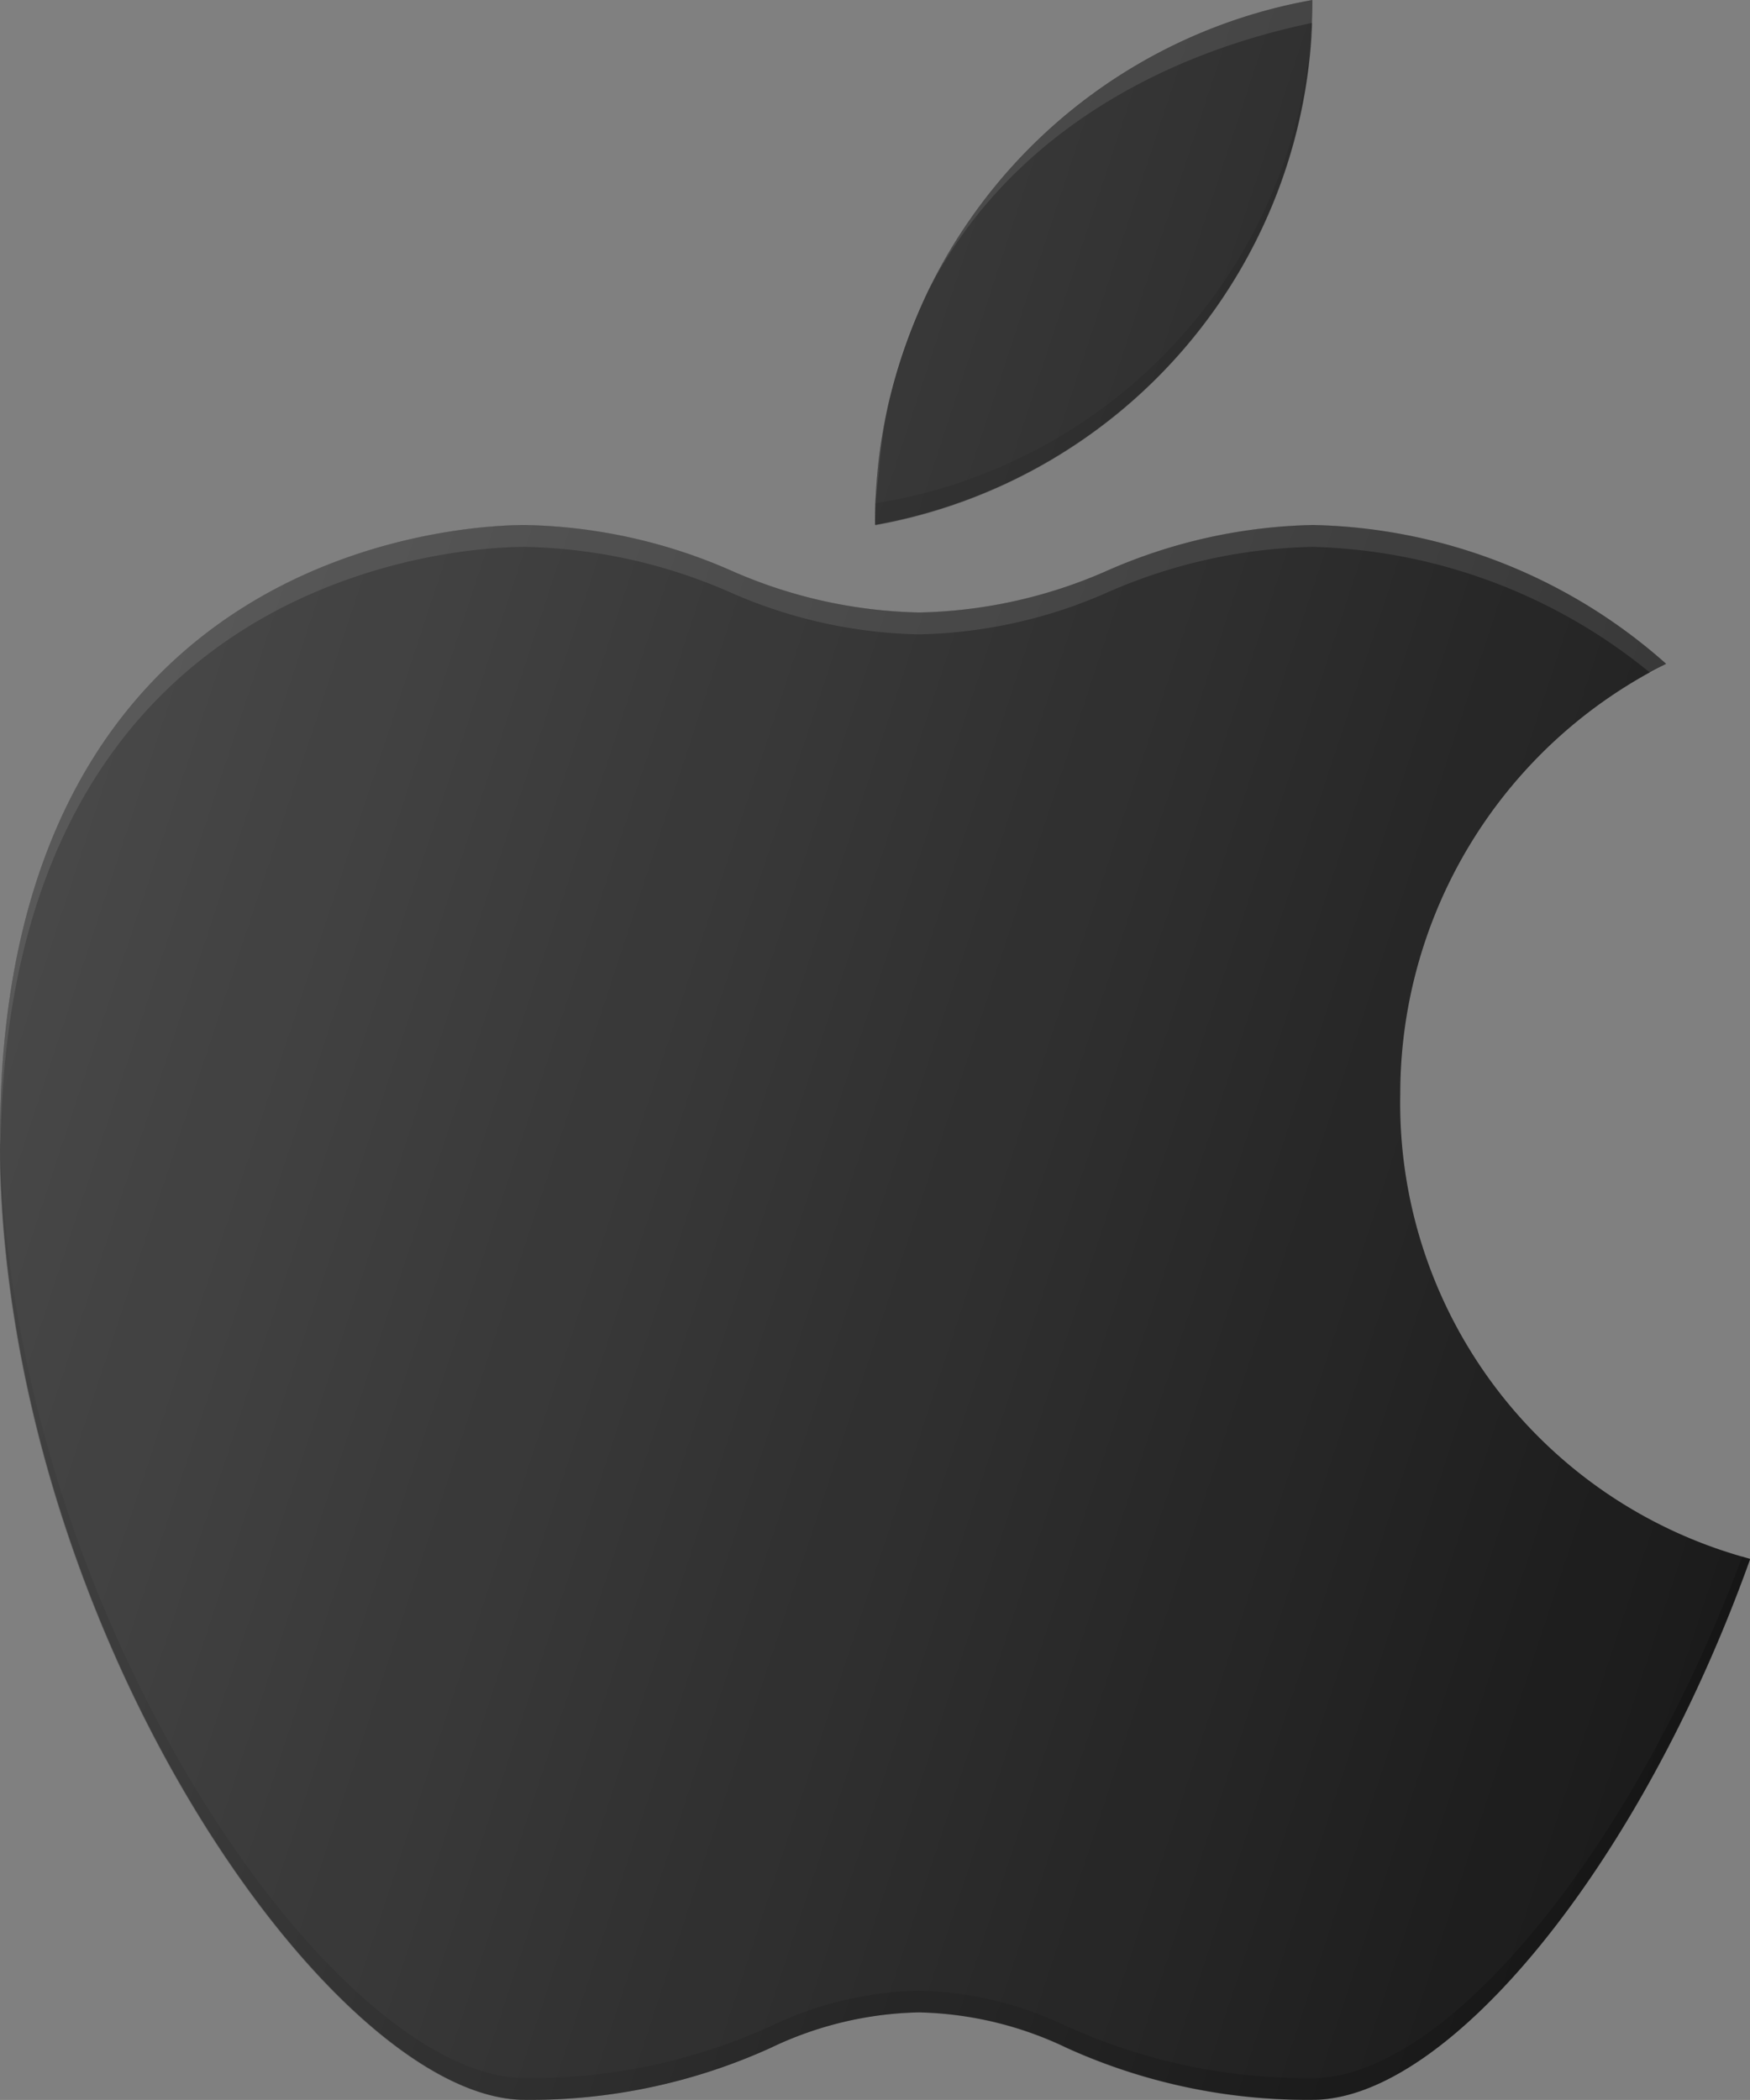
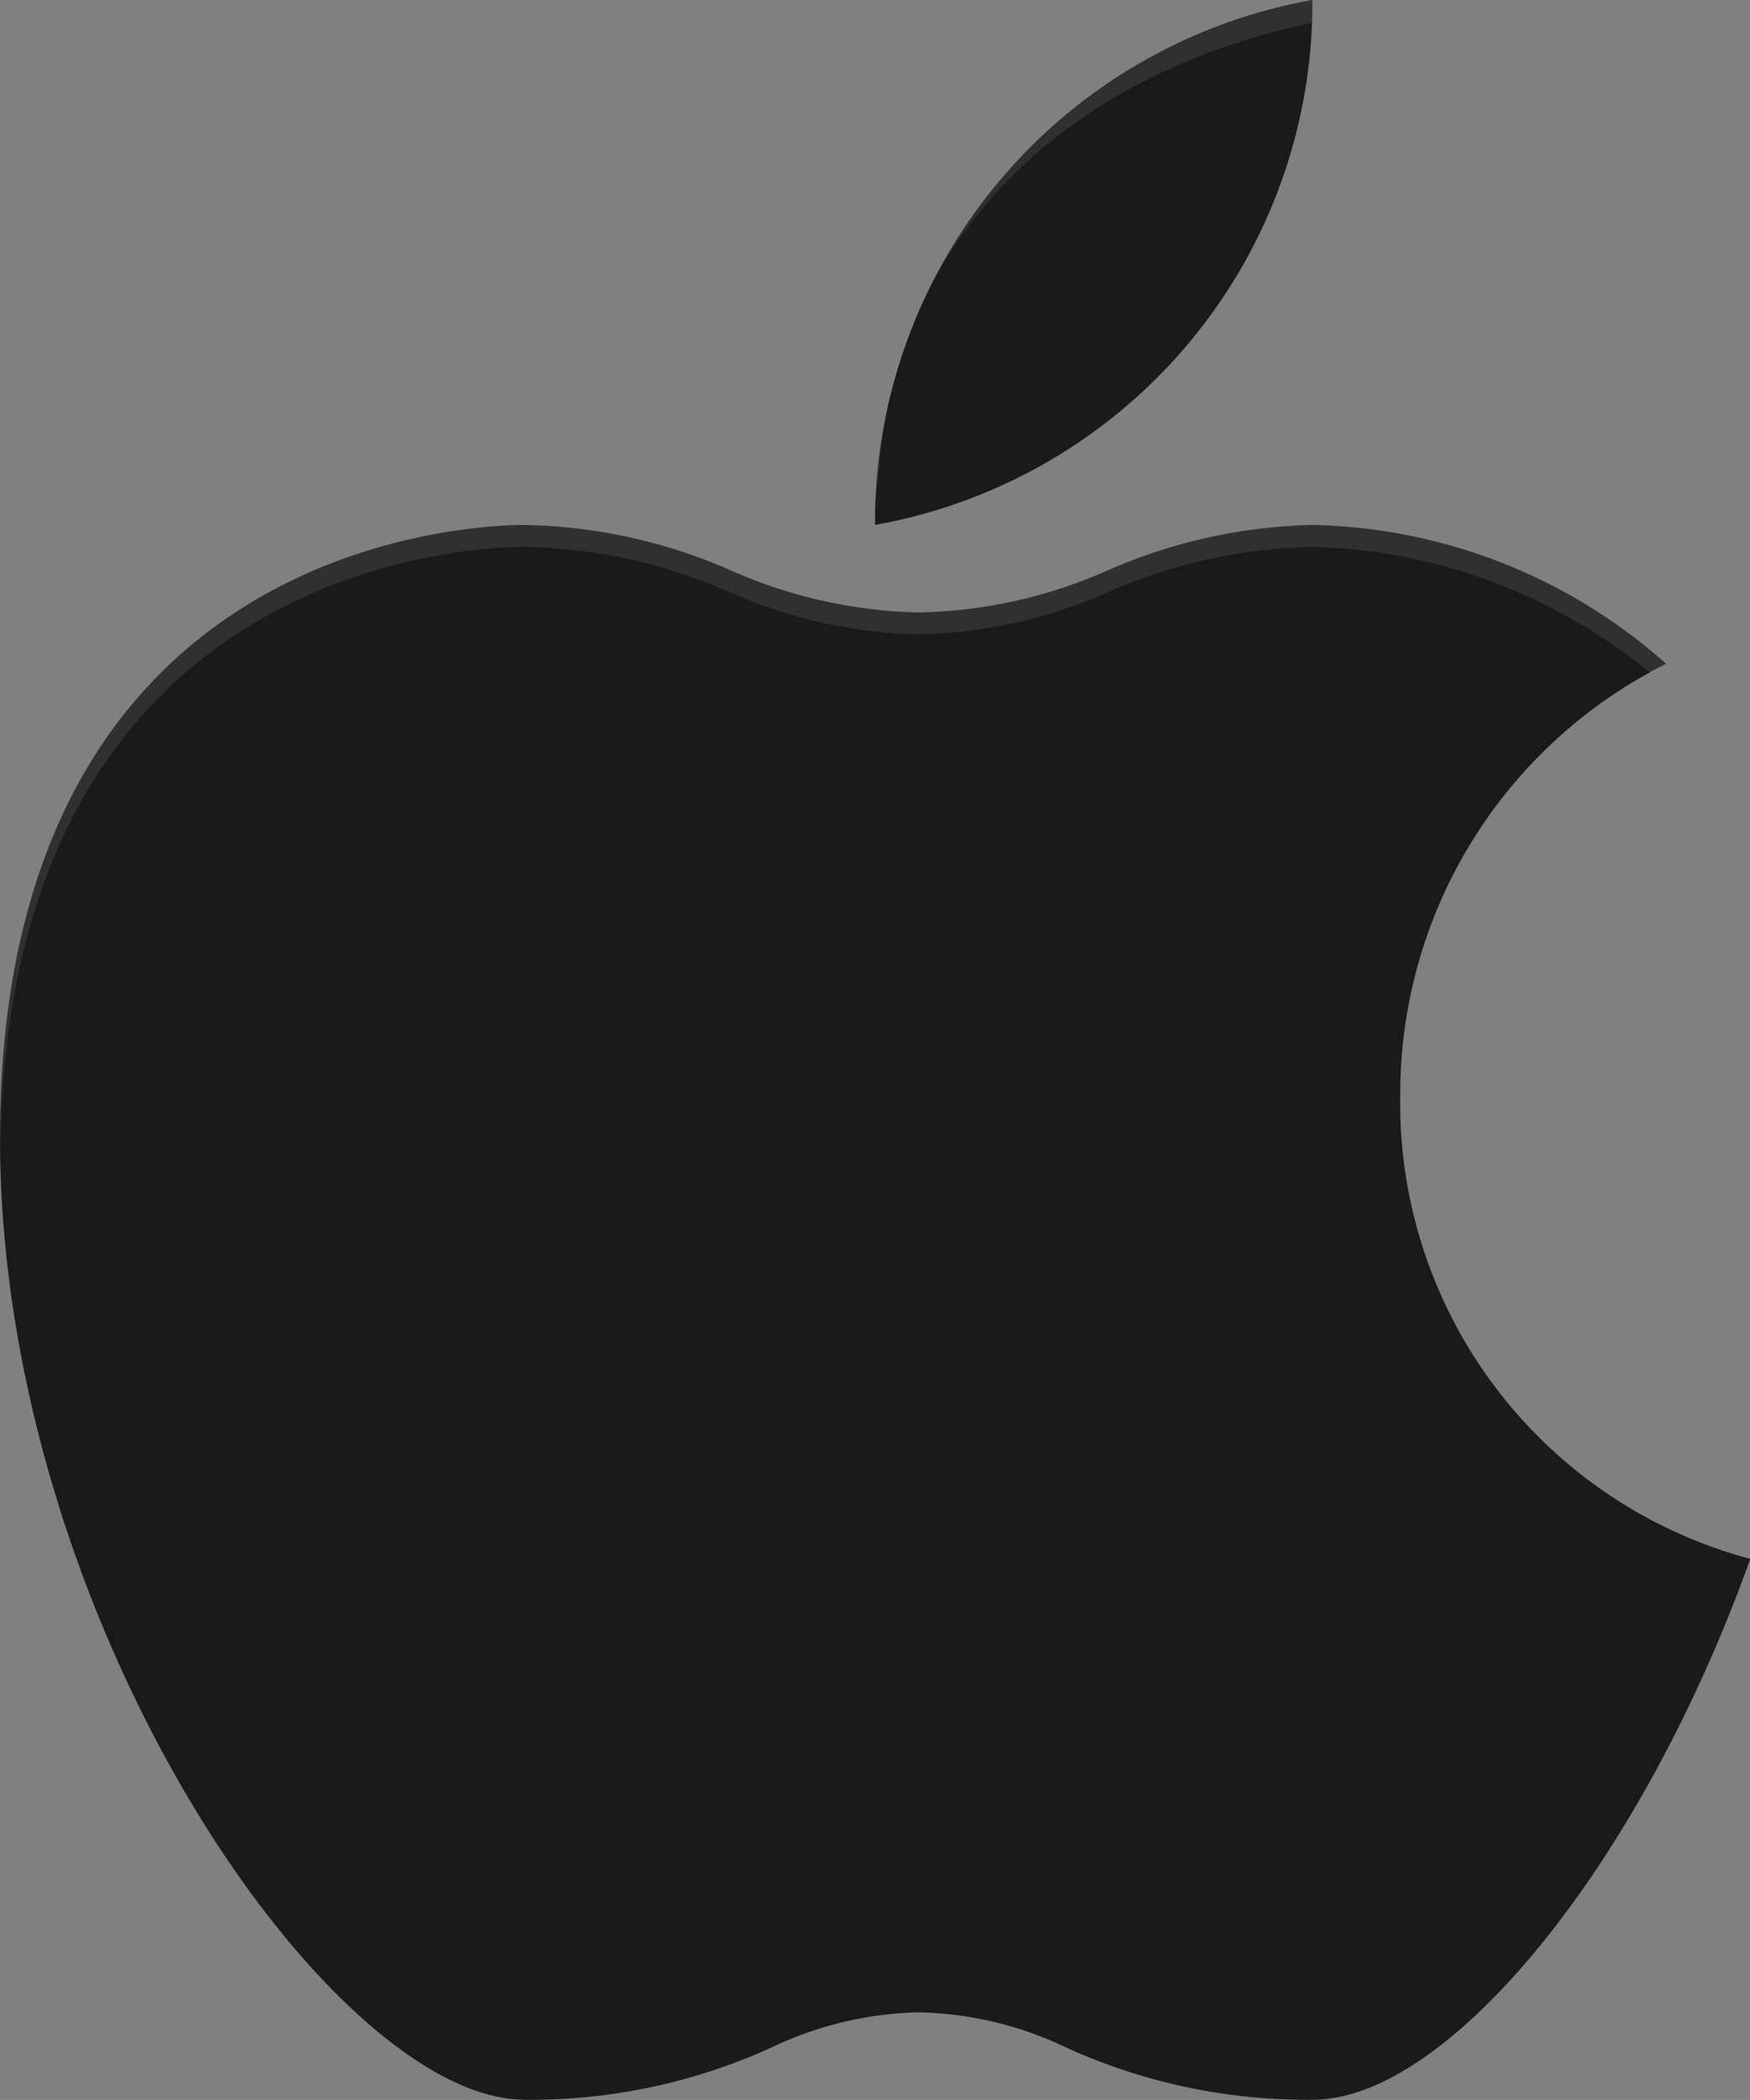
<svg xmlns="http://www.w3.org/2000/svg" width="26.004" height="31.204" viewBox="0 0 26.004 31.204">
  <rect x="0" y="0" width="26.004" height="31.204" fill="#808080" stroke="none" />
  <defs>
    <linearGradient id="linear-gradient" x1="0.07" y1="0.327" x2="1.028" y2="0.699" gradientUnits="objectBoundingBox">
      <stop offset="0" stop-color="#fff" stop-opacity="0.2" />
      <stop offset="1" stop-color="#fff" stop-opacity="0" />
    </linearGradient>
  </defs>
  <g id="iconfinder_logo_brand_brands_logos_apple_ios_2993701" transform="translate(-2)">
    <path id="Path_74" data-name="Path 74" d="M22.807,14.451a7.144,7.144,0,0,1,3.951-6.388A8.14,8.14,0,0,0,21.507,6a7.966,7.966,0,0,0-3.047.675,7.256,7.256,0,0,1-2.8.625,7.256,7.256,0,0,1-2.8-.625A7.966,7.966,0,0,0,9.8,6C9,6,2,6.255,2,15.1c0,7.234,4.937,14.3,7.8,14.3a8.627,8.627,0,0,0,3.654-.772,5.334,5.334,0,0,1,2.2-.527,5.324,5.324,0,0,1,2.2.528,8.638,8.638,0,0,0,3.654.771c2.008,0,4.867-3.473,6.5-8.037A7.009,7.009,0,0,1,22.807,14.451Z" transform="translate(0 1.801)" fill="#1a1a1a" />
    <path id="XMLID_1339_" d="M12,7.8A7.884,7.884,0,0,0,18.5,0,7.884,7.884,0,0,0,12,7.8Z" transform="translate(3.002)" fill="#1a1a1a" />
    <path id="Path_75" data-name="Path 75" d="M9.8,6.325A7.966,7.966,0,0,1,12.85,7a7.256,7.256,0,0,0,2.8.625A7.256,7.256,0,0,0,18.459,7a7.966,7.966,0,0,1,3.047-.675A8.249,8.249,0,0,1,26.525,8.2c.079-.043.152-.1.233-.137A8.14,8.14,0,0,0,21.507,6a7.966,7.966,0,0,0-3.047.675,7.256,7.256,0,0,1-2.8.625,7.256,7.256,0,0,1-2.8-.625A7.966,7.966,0,0,0,9.8,6C9,6,2,6.255,2,15.1c0,.06.007.119.007.178C2.089,6.586,9.009,6.325,9.8,6.325Z" transform="translate(0 1.801)" fill="#fff" opacity="0.1" />
-     <path id="Path_76" data-name="Path 76" d="M21.506,27.011a8.638,8.638,0,0,1-3.654-.771,5.324,5.324,0,0,0-2.2-.528,5.334,5.334,0,0,0-2.2.527,8.627,8.627,0,0,1-3.654.772c-2.842,0-7.715-6.952-7.8-14.123,0,.051-.007.095-.007.147,0,7.234,4.937,14.3,7.8,14.3a8.627,8.627,0,0,0,3.654-.772,5.334,5.334,0,0,1,2.2-.527,5.324,5.324,0,0,1,2.2.528,8.638,8.638,0,0,0,3.654.771c2.008,0,4.867-3.473,6.5-8.037-.038-.01-.072-.028-.109-.038C26.241,23.681,23.471,27.011,21.506,27.011Z" transform="translate(0 3.869)" opacity="0.2" />
-     <path id="Path_77" data-name="Path 77" d="M18.474.5a7.7,7.7,0,0,1-6.467,6.9c0,.113-.005.215,0,.329A7.9,7.9,0,0,0,18.5.261C18.489.321,18.493.424,18.474.5Z" transform="translate(3.002 0.078)" opacity="0.2" />
    <path id="Path_78" data-name="Path 78" d="M12.005,7.456c.015-.085.034-.32.053-.463q.02-.269.058-.528C12.591,3.207,15.111,1.044,18.5.339c0-.113,0-.225,0-.339A7.89,7.89,0,0,0,12.005,7.456Z" transform="translate(3.003 0)" fill="#fff" opacity="0.1" />
-     <path id="Path_79" data-name="Path 79" d="M22.807,16.252a7.144,7.144,0,0,1,3.951-6.388A8.14,8.14,0,0,0,21.507,7.8a7.966,7.966,0,0,0-3.047.675,7.256,7.256,0,0,1-2.8.625,7.256,7.256,0,0,1-2.8-.625A7.966,7.966,0,0,0,9.8,7.8C9,7.8,2,8.056,2,16.9c0,7.234,4.937,14.3,7.8,14.3a8.627,8.627,0,0,0,3.654-.772,5.333,5.333,0,0,1,2.2-.527,5.324,5.324,0,0,1,2.2.528,8.638,8.638,0,0,0,3.654.771c2.008,0,4.867-3.473,6.5-8.037A7.009,7.009,0,0,1,22.807,16.252ZM21.506,0A7.884,7.884,0,0,0,15,7.8,7.884,7.884,0,0,0,21.506,0Z" transform="translate(0 0)" fill="url(#linear-gradient)" />
  </g>
</svg>